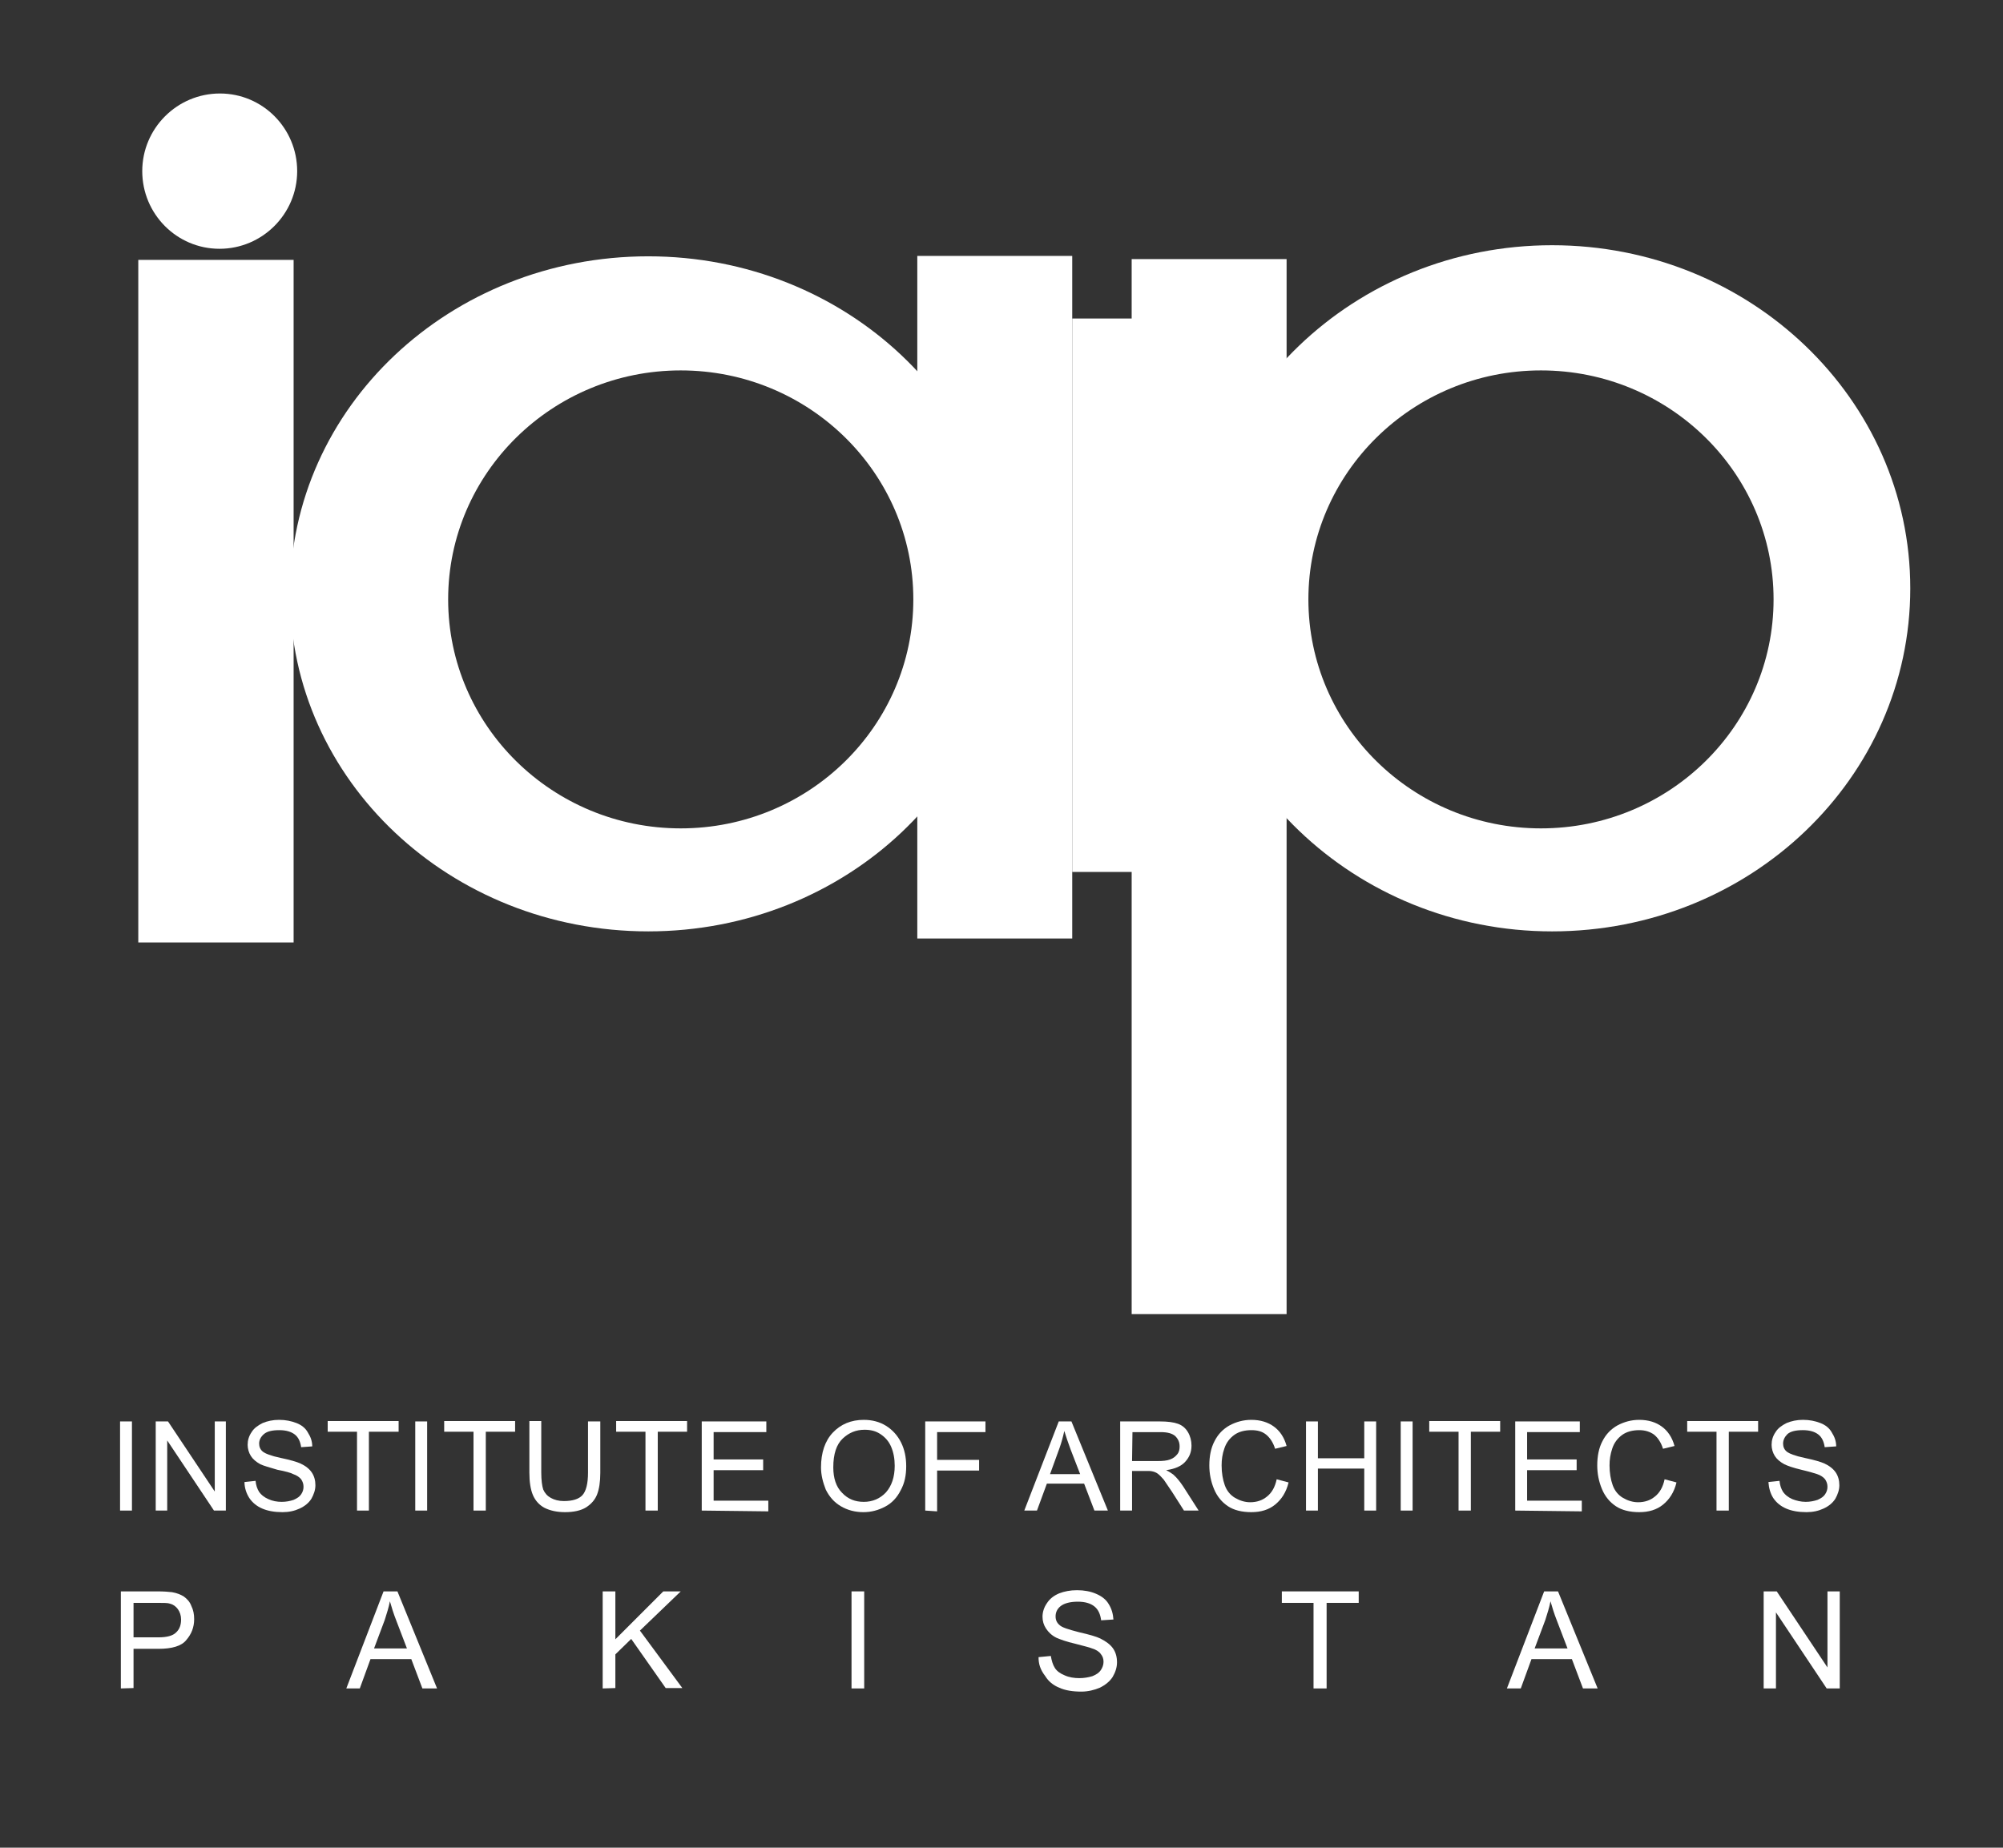
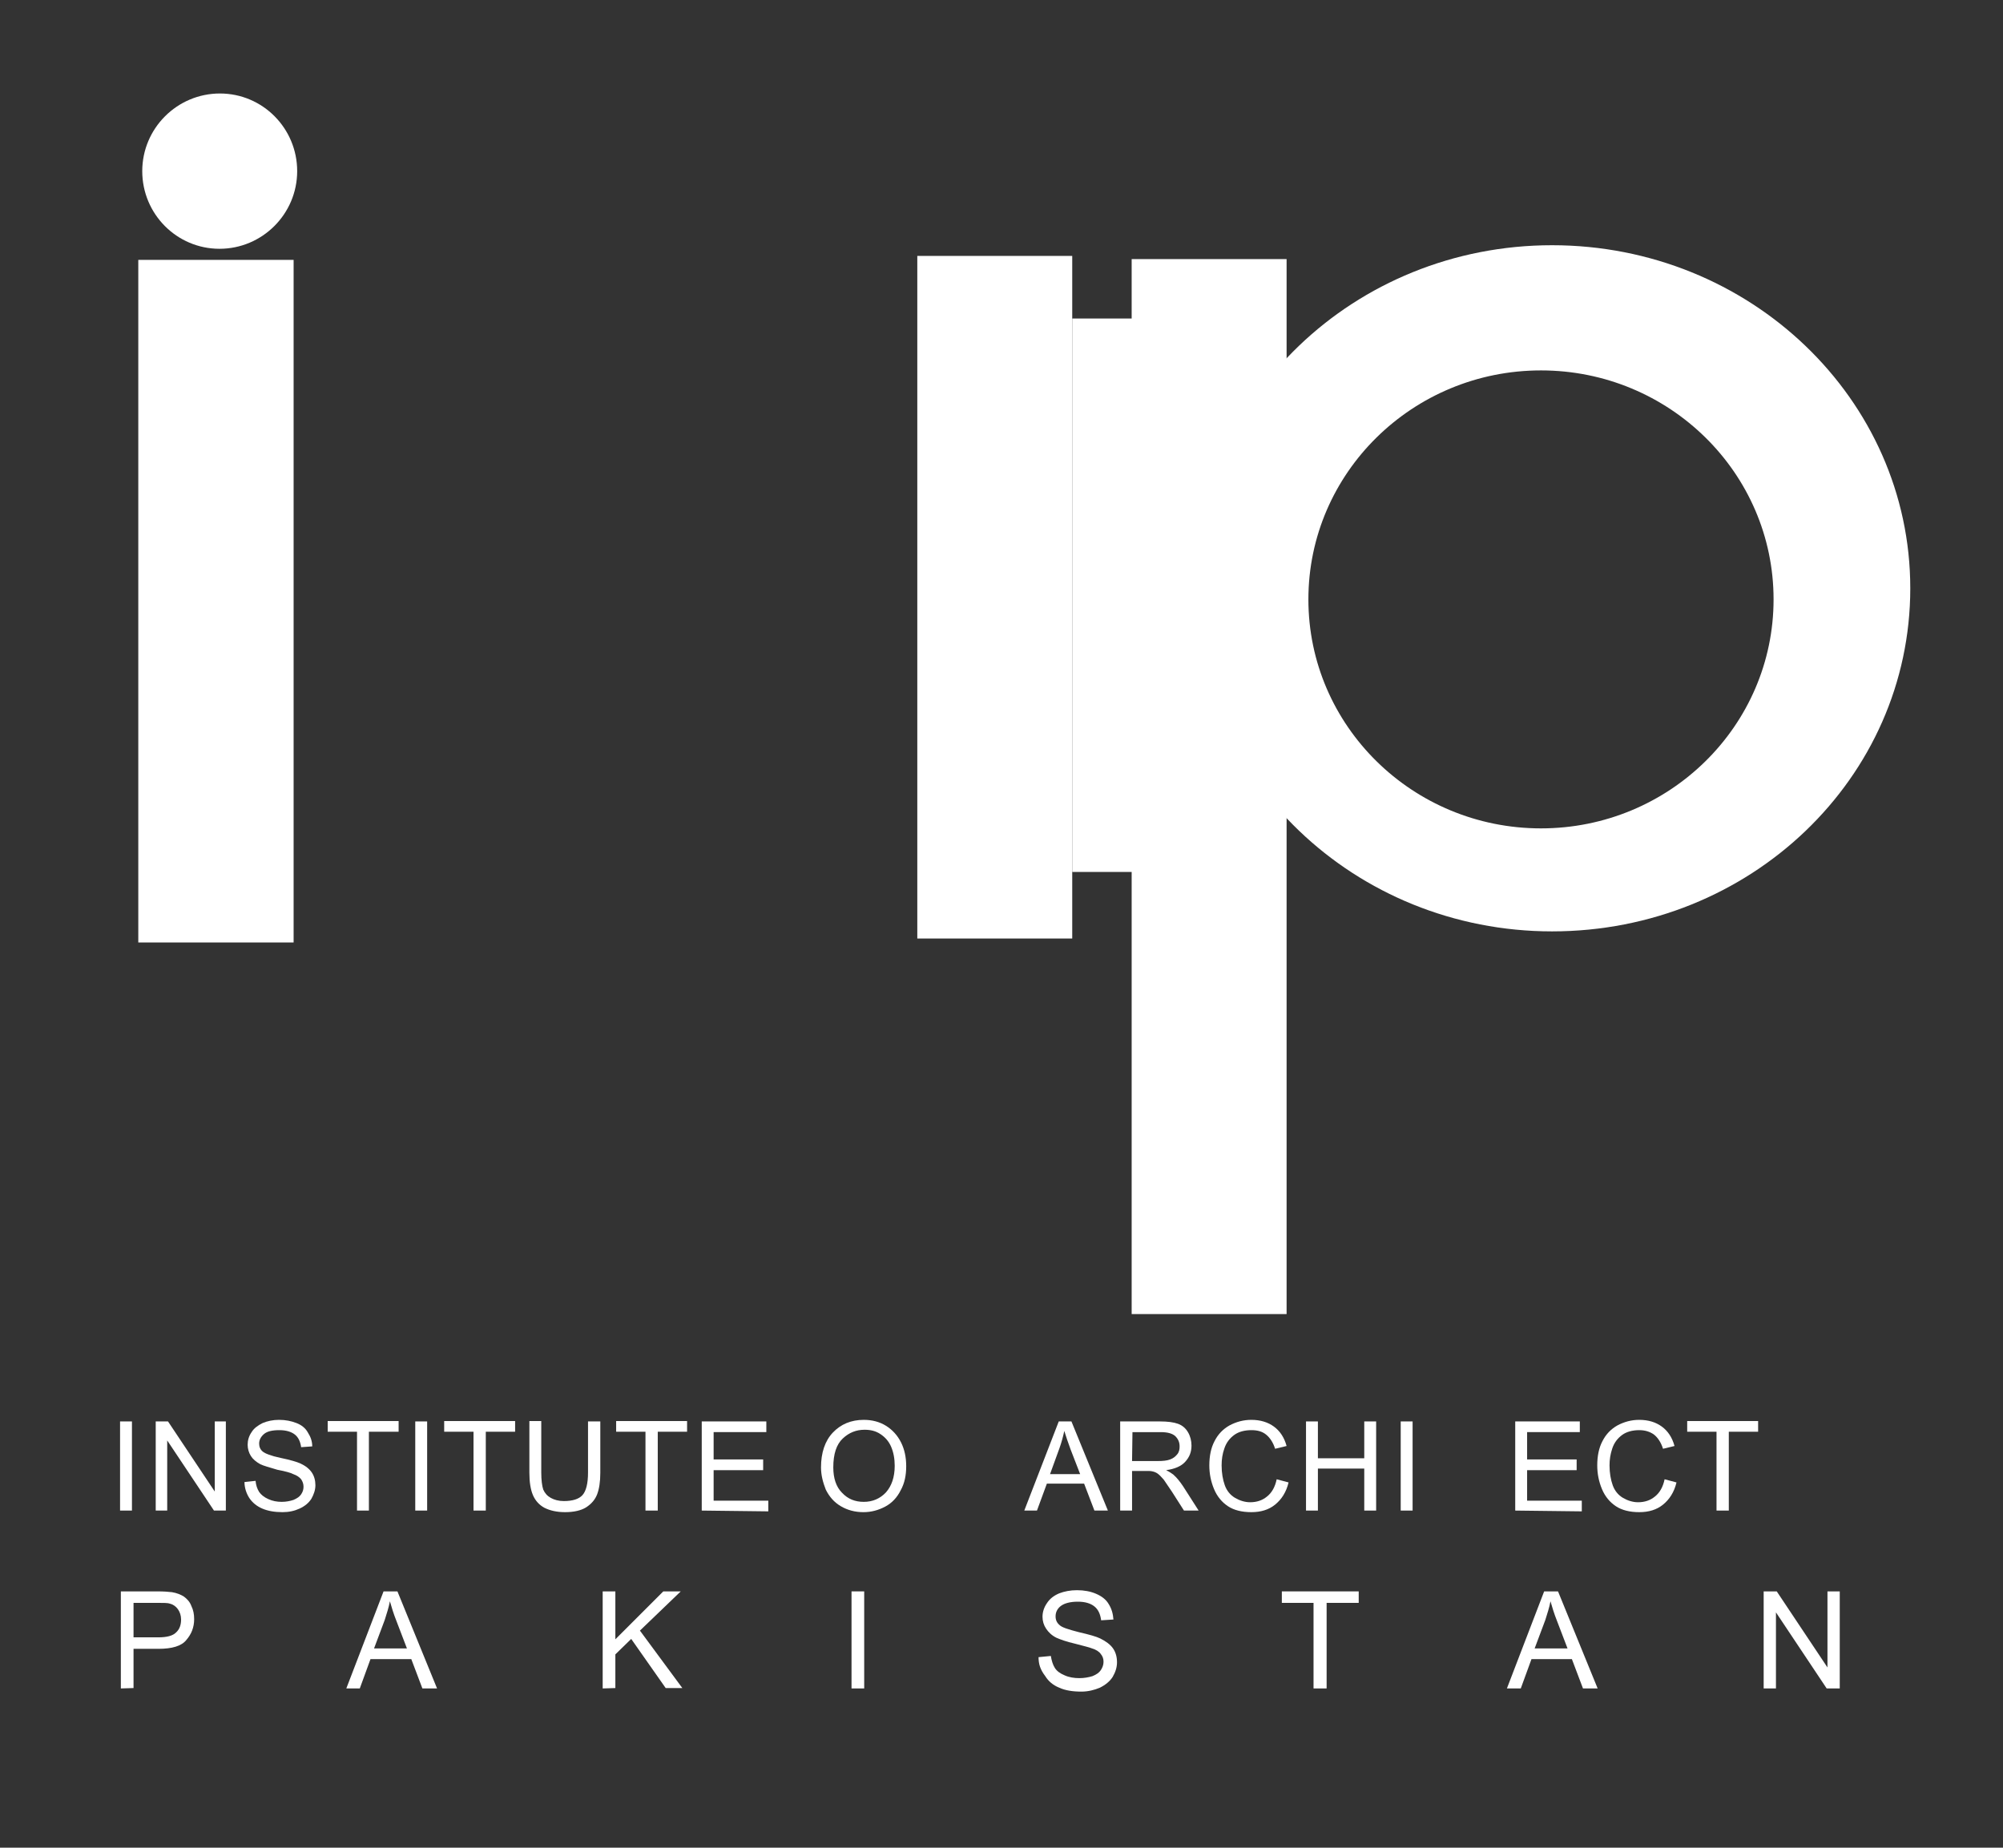
<svg xmlns="http://www.w3.org/2000/svg" version="1.1" id="Layer_1" x="0px" y="0px" viewBox="0 0 50.55 46.64" style="enable-background:new 0 0 50.55 46.64;" xml:space="preserve">
  <rect x="0" y="0" width="50.55" height="46.64" fill="#333333" stroke="none" />
  <style type="text/css">
	.st0{fill:#FFFFFF;}
	.st1{fill-rule:evenodd;clip-rule:evenodd;fill:#FFFFFF;}
</style>
  <g id="XMLID_00000027584142722897588750000016340959377073163965_">
    <g id="XMLID_00000097500872507564357090000005869136700197519002_">
      <path id="XMLID_00000085214966064869721600000008244109751266289289_" class="st0" d="M33.02,15.13c0,3.19,2.63,5.78,5.87,5.78    c3.24,0,5.87-2.59,5.87-5.78s-2.63-5.78-5.87-5.78S33.02,11.94,33.02,15.13 M30.14,14.85c0-4.78,4.04-8.66,9.03-8.66    c4.99,0,9.04,3.88,9.04,8.66c0,4.79-4.04,8.66-9.04,8.66C34.19,23.51,30.14,19.63,30.14,14.85" />
-       <path id="XMLID_00000080190211598755217890000008061600017972629928_" class="st0" d="M11.31,15.13c0,3.19,2.63,5.78,5.87,5.78    c3.24,0,5.87-2.59,5.87-5.78s-2.63-5.78-5.87-5.78S11.31,11.94,11.31,15.13 M7.32,14.99c0-4.71,4.04-8.52,9.04-8.52    c4.99,0,9.03,3.81,9.03,8.52s-4.04,8.52-9.03,8.52C11.36,23.51,7.32,19.69,7.32,14.99" />
      <rect id="XMLID_00000039812815924260063630000016738059239864037272_" x="3.49" y="6.56" class="st1" width="3.92" height="17.23" />
      <path id="XMLID_00000116943261024002920630000016310606837234579364_" class="st1" d="M3.59,4.32c0-1.08,0.88-1.96,1.96-1.96    S7.5,3.24,7.5,4.32c0,1.08-0.88,1.96-1.96,1.96S3.59,5.4,3.59,4.32" />
      <rect id="XMLID_00000081627568371227635930000014092670864678806158_" x="23.15" y="6.46" class="st1" width="3.91" height="17.23" />
      <rect id="XMLID_00000065049424268853977680000001004556935540300944_" x="28.56" y="6.54" class="st1" width="3.91" height="26.63" />
      <rect id="XMLID_00000061467716093710697250000004506854401715140031_" x="27.06" y="8.04" class="st1" width="1.67" height="13.97" />
    </g>
    <g>
      <path class="st0" d="M3.03,38.13v-2.25h0.3v2.25H3.03z" />
      <path class="st0" d="M3.93,38.13v-2.25h0.31l1.18,1.77v-1.77H5.7v2.25H5.4l-1.18-1.77v1.77H3.93z" />
      <path class="st0" d="M6.17,37.41l0.28-0.03c0.01,0.11,0.04,0.2,0.09,0.28c0.05,0.07,0.12,0.13,0.23,0.18s0.22,0.07,0.34,0.07    c0.11,0,0.21-0.02,0.3-0.05c0.09-0.04,0.15-0.08,0.19-0.14c0.04-0.06,0.06-0.12,0.06-0.19c0-0.07-0.02-0.13-0.06-0.19    c-0.04-0.05-0.11-0.1-0.2-0.13C7.35,37.18,7.21,37.14,7,37.1C6.8,37.04,6.65,37,6.57,36.96c-0.11-0.06-0.19-0.13-0.24-0.21    c-0.05-0.08-0.08-0.18-0.08-0.28c0-0.11,0.03-0.22,0.1-0.32c0.06-0.1,0.16-0.17,0.28-0.23c0.12-0.05,0.26-0.08,0.41-0.08    c0.17,0,0.31,0.03,0.44,0.08c0.13,0.05,0.23,0.13,0.29,0.24c0.07,0.11,0.11,0.22,0.11,0.35L7.6,36.53    c-0.02-0.14-0.07-0.25-0.16-0.32c-0.09-0.07-0.22-0.11-0.39-0.11c-0.18,0-0.31,0.03-0.39,0.1c-0.08,0.07-0.12,0.15-0.12,0.24    c0,0.08,0.03,0.15,0.09,0.2c0.06,0.05,0.21,0.11,0.45,0.16c0.24,0.05,0.41,0.1,0.5,0.14c0.13,0.06,0.23,0.14,0.29,0.23    c0.06,0.09,0.09,0.2,0.09,0.32c0,0.12-0.04,0.23-0.1,0.34c-0.07,0.11-0.17,0.19-0.3,0.25c-0.13,0.06-0.27,0.09-0.43,0.09    c-0.2,0-0.37-0.03-0.51-0.09c-0.14-0.06-0.25-0.15-0.33-0.27C6.22,37.7,6.17,37.56,6.17,37.41z" />
      <path class="st0" d="M9.01,38.13v-1.99H8.27v-0.27h1.79v0.27H9.31v1.99H9.01z" />
      <path class="st0" d="M10.48,38.13v-2.25h0.3v2.25H10.48z" />
      <path class="st0" d="M11.95,38.13v-1.99h-0.74v-0.27h1.79v0.27h-0.74v1.99H11.95z" />
      <path class="st0" d="M14.85,35.88h0.3v1.3c0,0.23-0.03,0.41-0.08,0.54c-0.05,0.13-0.14,0.24-0.28,0.33    c-0.13,0.08-0.31,0.12-0.53,0.12c-0.21,0-0.38-0.04-0.52-0.11c-0.13-0.07-0.23-0.18-0.29-0.32c-0.06-0.14-0.09-0.33-0.09-0.57    v-1.3h0.3v1.3c0,0.19,0.02,0.34,0.05,0.43c0.04,0.09,0.1,0.16,0.19,0.21c0.09,0.05,0.2,0.08,0.33,0.08c0.22,0,0.38-0.05,0.47-0.15    c0.09-0.1,0.14-0.29,0.14-0.57V35.88z" />
      <path class="st0" d="M16.29,38.13v-1.99h-0.74v-0.27h1.79v0.27h-0.74v1.99H16.29z" />
      <path class="st0" d="M17.71,38.13v-2.25h1.63v0.27h-1.33v0.69h1.25v0.27h-1.25v0.77h1.38v0.27L17.71,38.13L17.71,38.13z" />
      <path class="st0" d="M20.72,37.04c0-0.37,0.1-0.67,0.3-0.88c0.2-0.21,0.46-0.32,0.78-0.32c0.21,0,0.4,0.05,0.56,0.15    s0.29,0.24,0.38,0.42c0.09,0.18,0.13,0.38,0.13,0.6c0,0.23-0.04,0.43-0.14,0.61c-0.09,0.18-0.22,0.32-0.39,0.41    c-0.17,0.09-0.35,0.14-0.55,0.14c-0.21,0-0.4-0.05-0.57-0.15s-0.29-0.24-0.38-0.42C20.77,37.42,20.72,37.24,20.72,37.04z     M21.03,37.04c0,0.27,0.07,0.49,0.22,0.64c0.15,0.16,0.33,0.23,0.55,0.23c0.22,0,0.41-0.08,0.56-0.24    c0.14-0.16,0.22-0.38,0.22-0.67c0-0.18-0.03-0.34-0.09-0.48c-0.06-0.14-0.15-0.24-0.27-0.32c-0.12-0.08-0.25-0.11-0.4-0.11    c-0.21,0-0.39,0.07-0.55,0.22C21.11,36.46,21.03,36.7,21.03,37.04z" />
-       <path class="st0" d="M23.35,38.13v-2.25h1.52v0.27h-1.22v0.7h1.06v0.27h-1.06v1.03L23.35,38.13L23.35,38.13z" />
      <path class="st0" d="M25.85,38.13l0.87-2.25h0.32l0.92,2.25h-0.34l-0.26-0.68h-0.94l-0.25,0.68H25.85z M26.5,37.21h0.76    l-0.24-0.62c-0.07-0.19-0.12-0.34-0.16-0.47c-0.03,0.14-0.07,0.29-0.12,0.43L26.5,37.21z" />
      <path class="st0" d="M28.27,38.13v-2.25h1c0.2,0,0.35,0.02,0.46,0.06s0.19,0.11,0.25,0.21c0.06,0.1,0.09,0.22,0.09,0.34    c0,0.16-0.05,0.29-0.16,0.41c-0.1,0.11-0.26,0.18-0.48,0.21c0.08,0.04,0.14,0.08,0.18,0.11c0.09,0.08,0.17,0.18,0.25,0.3    l0.39,0.61h-0.37l-0.3-0.47c-0.09-0.13-0.16-0.24-0.21-0.31c-0.06-0.07-0.11-0.12-0.15-0.15c-0.04-0.03-0.09-0.05-0.14-0.06    c-0.04-0.01-0.09-0.01-0.17-0.01h-0.34v1L28.27,38.13L28.27,38.13z M28.57,36.88h0.64c0.14,0,0.24-0.01,0.32-0.04    c0.08-0.03,0.13-0.07,0.18-0.13s0.06-0.13,0.06-0.2c0-0.11-0.04-0.19-0.11-0.26c-0.08-0.07-0.2-0.1-0.37-0.1h-0.71L28.57,36.88    L28.57,36.88z" />
      <path class="st0" d="M32.22,37.34l0.3,0.08c-0.06,0.25-0.18,0.43-0.34,0.56s-0.36,0.19-0.6,0.19c-0.24,0-0.44-0.05-0.59-0.15    c-0.15-0.1-0.27-0.24-0.35-0.43c-0.08-0.19-0.12-0.39-0.12-0.6c0-0.23,0.04-0.44,0.13-0.61c0.09-0.18,0.22-0.31,0.38-0.4    c0.17-0.09,0.35-0.14,0.55-0.14c0.23,0,0.42,0.06,0.57,0.17c0.15,0.11,0.26,0.27,0.32,0.49l-0.29,0.07    c-0.05-0.16-0.13-0.28-0.23-0.36s-0.22-0.11-0.37-0.11c-0.17,0-0.32,0.04-0.43,0.12c-0.11,0.08-0.2,0.19-0.25,0.34    c-0.05,0.14-0.07,0.28-0.07,0.43c0,0.19,0.03,0.36,0.08,0.5c0.05,0.14,0.14,0.25,0.26,0.32c0.12,0.07,0.25,0.11,0.38,0.11    c0.17,0,0.31-0.05,0.42-0.14C32.1,37.68,32.18,37.53,32.22,37.34z" />
      <path class="st0" d="M32.96,38.13v-2.25h0.3v0.93h1.17v-0.93h0.3v2.25h-0.3v-1.06h-1.17v1.06H32.96z" />
      <path class="st0" d="M35.35,38.13v-2.25h0.3v2.25H35.35z" />
-       <path class="st0" d="M36.81,38.13v-1.99h-0.74v-0.27h1.79v0.27h-0.74v1.99H36.81z" />
      <path class="st0" d="M38.24,38.13v-2.25h1.63v0.27h-1.33v0.69h1.25v0.27h-1.25v0.77h1.38v0.27L38.24,38.13L38.24,38.13z" />
      <path class="st0" d="M42.01,37.34l0.3,0.08c-0.06,0.25-0.18,0.43-0.34,0.56c-0.16,0.13-0.36,0.19-0.6,0.19    c-0.24,0-0.44-0.05-0.59-0.15c-0.15-0.1-0.27-0.24-0.35-0.43c-0.08-0.19-0.12-0.39-0.12-0.6c0-0.23,0.04-0.44,0.13-0.61    c0.09-0.18,0.22-0.31,0.38-0.4c0.17-0.09,0.35-0.14,0.55-0.14c0.23,0,0.42,0.06,0.57,0.17c0.15,0.11,0.26,0.27,0.32,0.49    l-0.29,0.07c-0.05-0.16-0.13-0.28-0.23-0.36c-0.1-0.07-0.22-0.11-0.37-0.11c-0.17,0-0.32,0.04-0.43,0.12    c-0.11,0.08-0.2,0.19-0.25,0.34s-0.07,0.28-0.07,0.43c0,0.19,0.03,0.36,0.08,0.5c0.05,0.14,0.14,0.25,0.26,0.32    c0.12,0.07,0.25,0.11,0.38,0.11c0.17,0,0.31-0.05,0.42-0.14C41.89,37.68,41.97,37.53,42.01,37.34z" />
      <path class="st0" d="M43.32,38.13v-1.99h-0.74v-0.27h1.79v0.27h-0.74v1.99H43.32z" />
-       <path class="st0" d="M44.63,37.41l0.28-0.03c0.01,0.11,0.04,0.2,0.09,0.28c0.05,0.07,0.12,0.13,0.23,0.18    c0.1,0.04,0.22,0.07,0.34,0.07c0.11,0,0.21-0.02,0.3-0.05c0.09-0.04,0.15-0.08,0.19-0.14c0.04-0.06,0.06-0.12,0.06-0.19    c0-0.07-0.02-0.13-0.06-0.19c-0.04-0.05-0.11-0.1-0.2-0.13c-0.06-0.02-0.19-0.06-0.4-0.11c-0.21-0.05-0.35-0.1-0.43-0.14    c-0.11-0.06-0.19-0.13-0.24-0.21c-0.05-0.08-0.08-0.18-0.08-0.28c0-0.11,0.03-0.22,0.1-0.32c0.06-0.1,0.16-0.17,0.28-0.23    c0.12-0.05,0.26-0.08,0.41-0.08c0.17,0,0.31,0.03,0.44,0.08s0.23,0.13,0.29,0.24c0.07,0.11,0.11,0.22,0.11,0.35l-0.29,0.02    c-0.02-0.14-0.07-0.25-0.16-0.32c-0.09-0.07-0.22-0.11-0.39-0.11c-0.18,0-0.31,0.03-0.39,0.1C45.04,36.27,45,36.35,45,36.44    c0,0.08,0.03,0.15,0.09,0.2c0.06,0.05,0.21,0.11,0.45,0.16s0.41,0.1,0.5,0.14c0.13,0.06,0.23,0.14,0.29,0.23    c0.06,0.09,0.09,0.2,0.09,0.32c0,0.12-0.04,0.23-0.1,0.34c-0.07,0.11-0.17,0.19-0.3,0.25c-0.13,0.06-0.27,0.09-0.43,0.09    c-0.2,0-0.37-0.03-0.51-0.09c-0.14-0.06-0.25-0.15-0.33-0.27C44.68,37.7,44.64,37.56,44.63,37.41z" />
    </g>
    <g>
      <path class="st0" d="M3.05,42.62v-2.45h0.92c0.16,0,0.29,0.01,0.37,0.02c0.12,0.02,0.22,0.06,0.3,0.11    c0.08,0.06,0.15,0.13,0.19,0.24c0.05,0.1,0.07,0.21,0.07,0.33c0,0.21-0.07,0.38-0.2,0.53C4.58,41.55,4.34,41.62,4,41.62H3.37v0.99    L3.05,42.62L3.05,42.62z M3.37,41.33H4c0.21,0,0.36-0.04,0.44-0.12c0.09-0.08,0.13-0.19,0.13-0.33c0-0.1-0.03-0.19-0.08-0.26    c-0.05-0.07-0.12-0.12-0.2-0.14c-0.05-0.02-0.16-0.02-0.3-0.02H3.37L3.37,41.33L3.37,41.33z" />
      <path class="st0" d="M8.74,42.62l0.94-2.45h0.35l1,2.45h-0.37l-0.28-0.74H9.35l-0.27,0.74H8.74z M9.44,41.61h0.83l-0.26-0.68    c-0.08-0.2-0.13-0.37-0.17-0.51c-0.03,0.16-0.08,0.31-0.13,0.47L9.44,41.61z" />
      <path class="st0" d="M15.21,42.62v-2.45h0.32v1.21l1.21-1.21h0.44l-1.03,0.99l1.07,1.45H16.8l-0.87-1.24l-0.4,0.39v0.85    L15.21,42.62L15.21,42.62z" />
      <path class="st0" d="M21.49,42.62v-2.45h0.32v2.45H21.49z" />
      <path class="st0" d="M26.21,41.83l0.31-0.03c0.02,0.12,0.05,0.22,0.1,0.3c0.05,0.08,0.13,0.14,0.25,0.19    c0.11,0.05,0.24,0.07,0.37,0.07c0.12,0,0.23-0.02,0.33-0.05c0.1-0.04,0.17-0.09,0.21-0.15c0.04-0.06,0.07-0.13,0.07-0.21    c0-0.08-0.02-0.14-0.07-0.2c-0.04-0.06-0.12-0.11-0.22-0.14c-0.07-0.03-0.21-0.06-0.43-0.12c-0.22-0.05-0.38-0.11-0.47-0.15    c-0.12-0.06-0.2-0.14-0.26-0.23c-0.06-0.09-0.09-0.19-0.09-0.3c0-0.12,0.04-0.24,0.11-0.34c0.07-0.11,0.17-0.19,0.31-0.25    c0.13-0.05,0.28-0.08,0.45-0.08c0.18,0,0.34,0.03,0.48,0.09c0.14,0.06,0.25,0.14,0.32,0.26c0.07,0.11,0.11,0.24,0.12,0.39    l-0.31,0.02c-0.02-0.15-0.07-0.27-0.17-0.35c-0.1-0.08-0.24-0.12-0.42-0.12c-0.19,0-0.34,0.04-0.43,0.11    c-0.09,0.07-0.13,0.16-0.13,0.26c0,0.09,0.03,0.16,0.1,0.22c0.06,0.06,0.22,0.11,0.49,0.18c0.26,0.06,0.44,0.11,0.54,0.16    c0.14,0.07,0.25,0.15,0.32,0.25c0.07,0.1,0.1,0.22,0.1,0.35s-0.04,0.25-0.11,0.37c-0.07,0.11-0.18,0.2-0.32,0.27    c-0.14,0.06-0.3,0.1-0.47,0.1c-0.22,0-0.41-0.03-0.56-0.1c-0.15-0.06-0.27-0.16-0.35-0.29C26.25,42.14,26.21,42,26.21,41.83z" />
      <path class="st0" d="M33.15,42.62v-2.16h-0.8v-0.29h1.94v0.29h-0.81v2.16H33.15z" />
      <path class="st0" d="M38.03,42.62l0.94-2.45h0.35l1,2.45h-0.37l-0.28-0.74h-1.02l-0.27,0.74H38.03z M38.73,41.61h0.83l-0.26-0.68    c-0.08-0.2-0.13-0.37-0.17-0.51c-0.03,0.16-0.08,0.31-0.13,0.47L38.73,41.61z" />
      <path class="st0" d="M44.51,42.62v-2.45h0.33l1.28,1.92v-1.92h0.31v2.45H46.1l-1.28-1.92v1.92H44.51z" />
    </g>
  </g>
</svg>